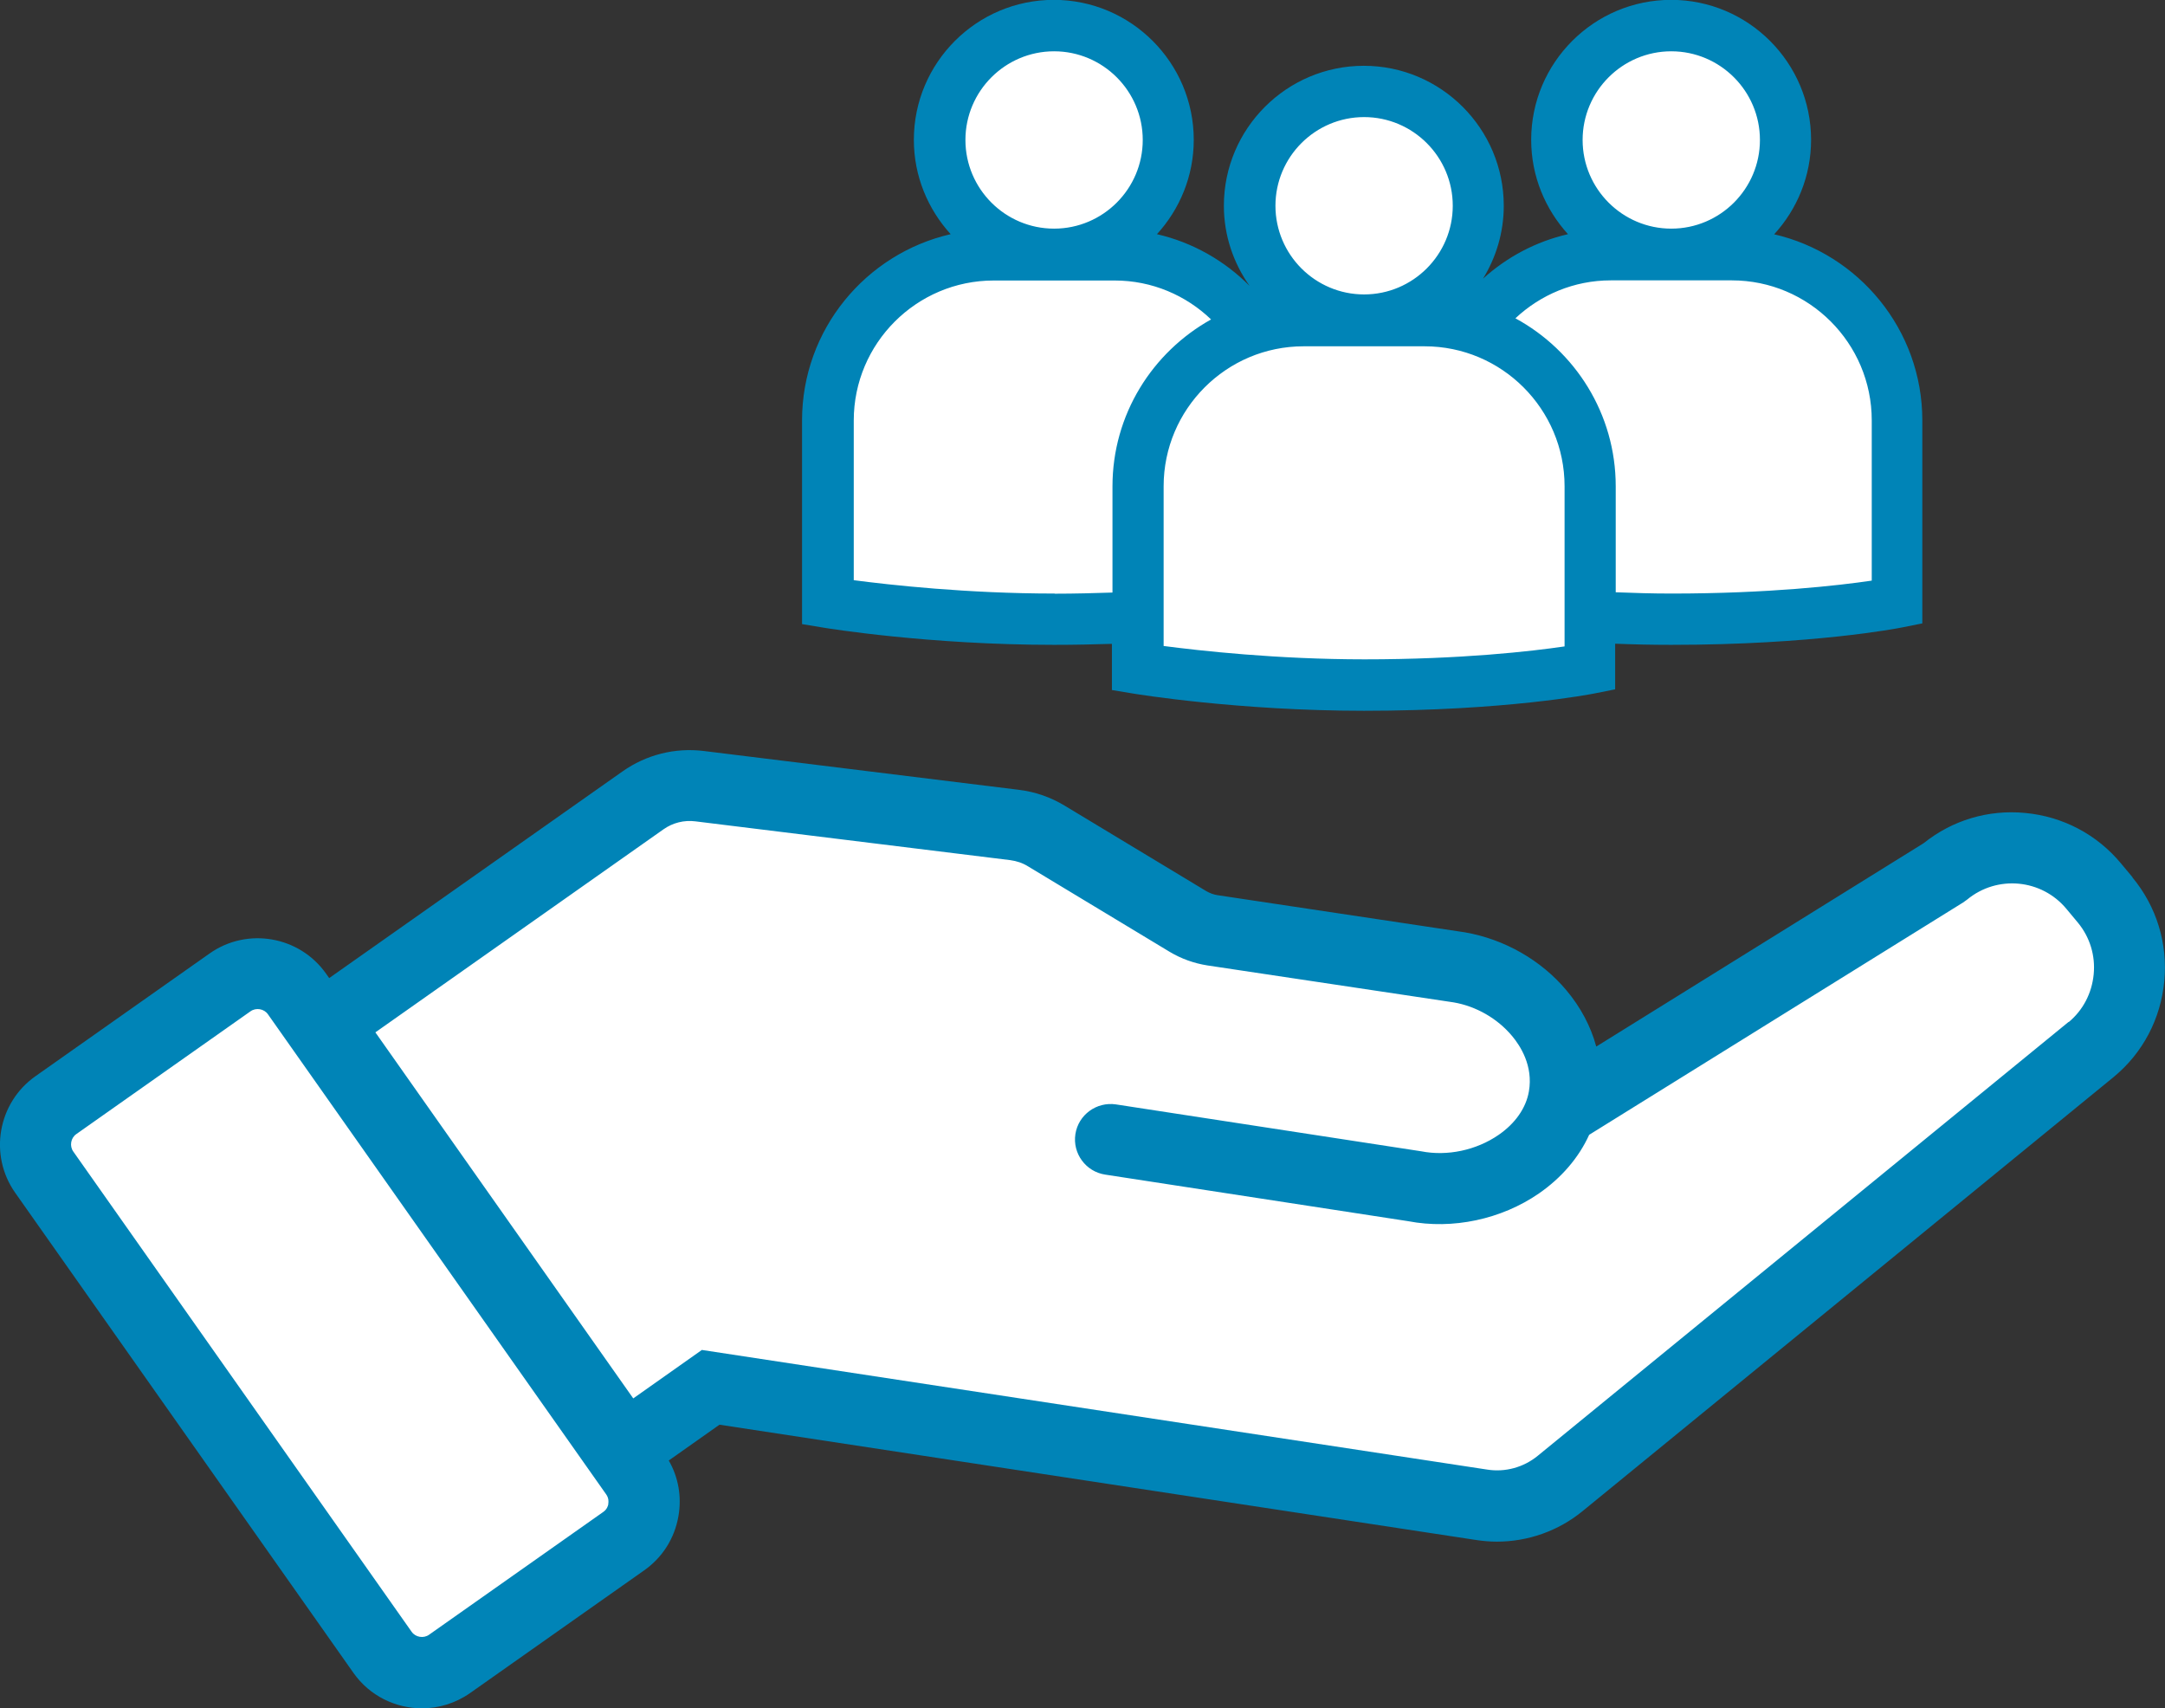
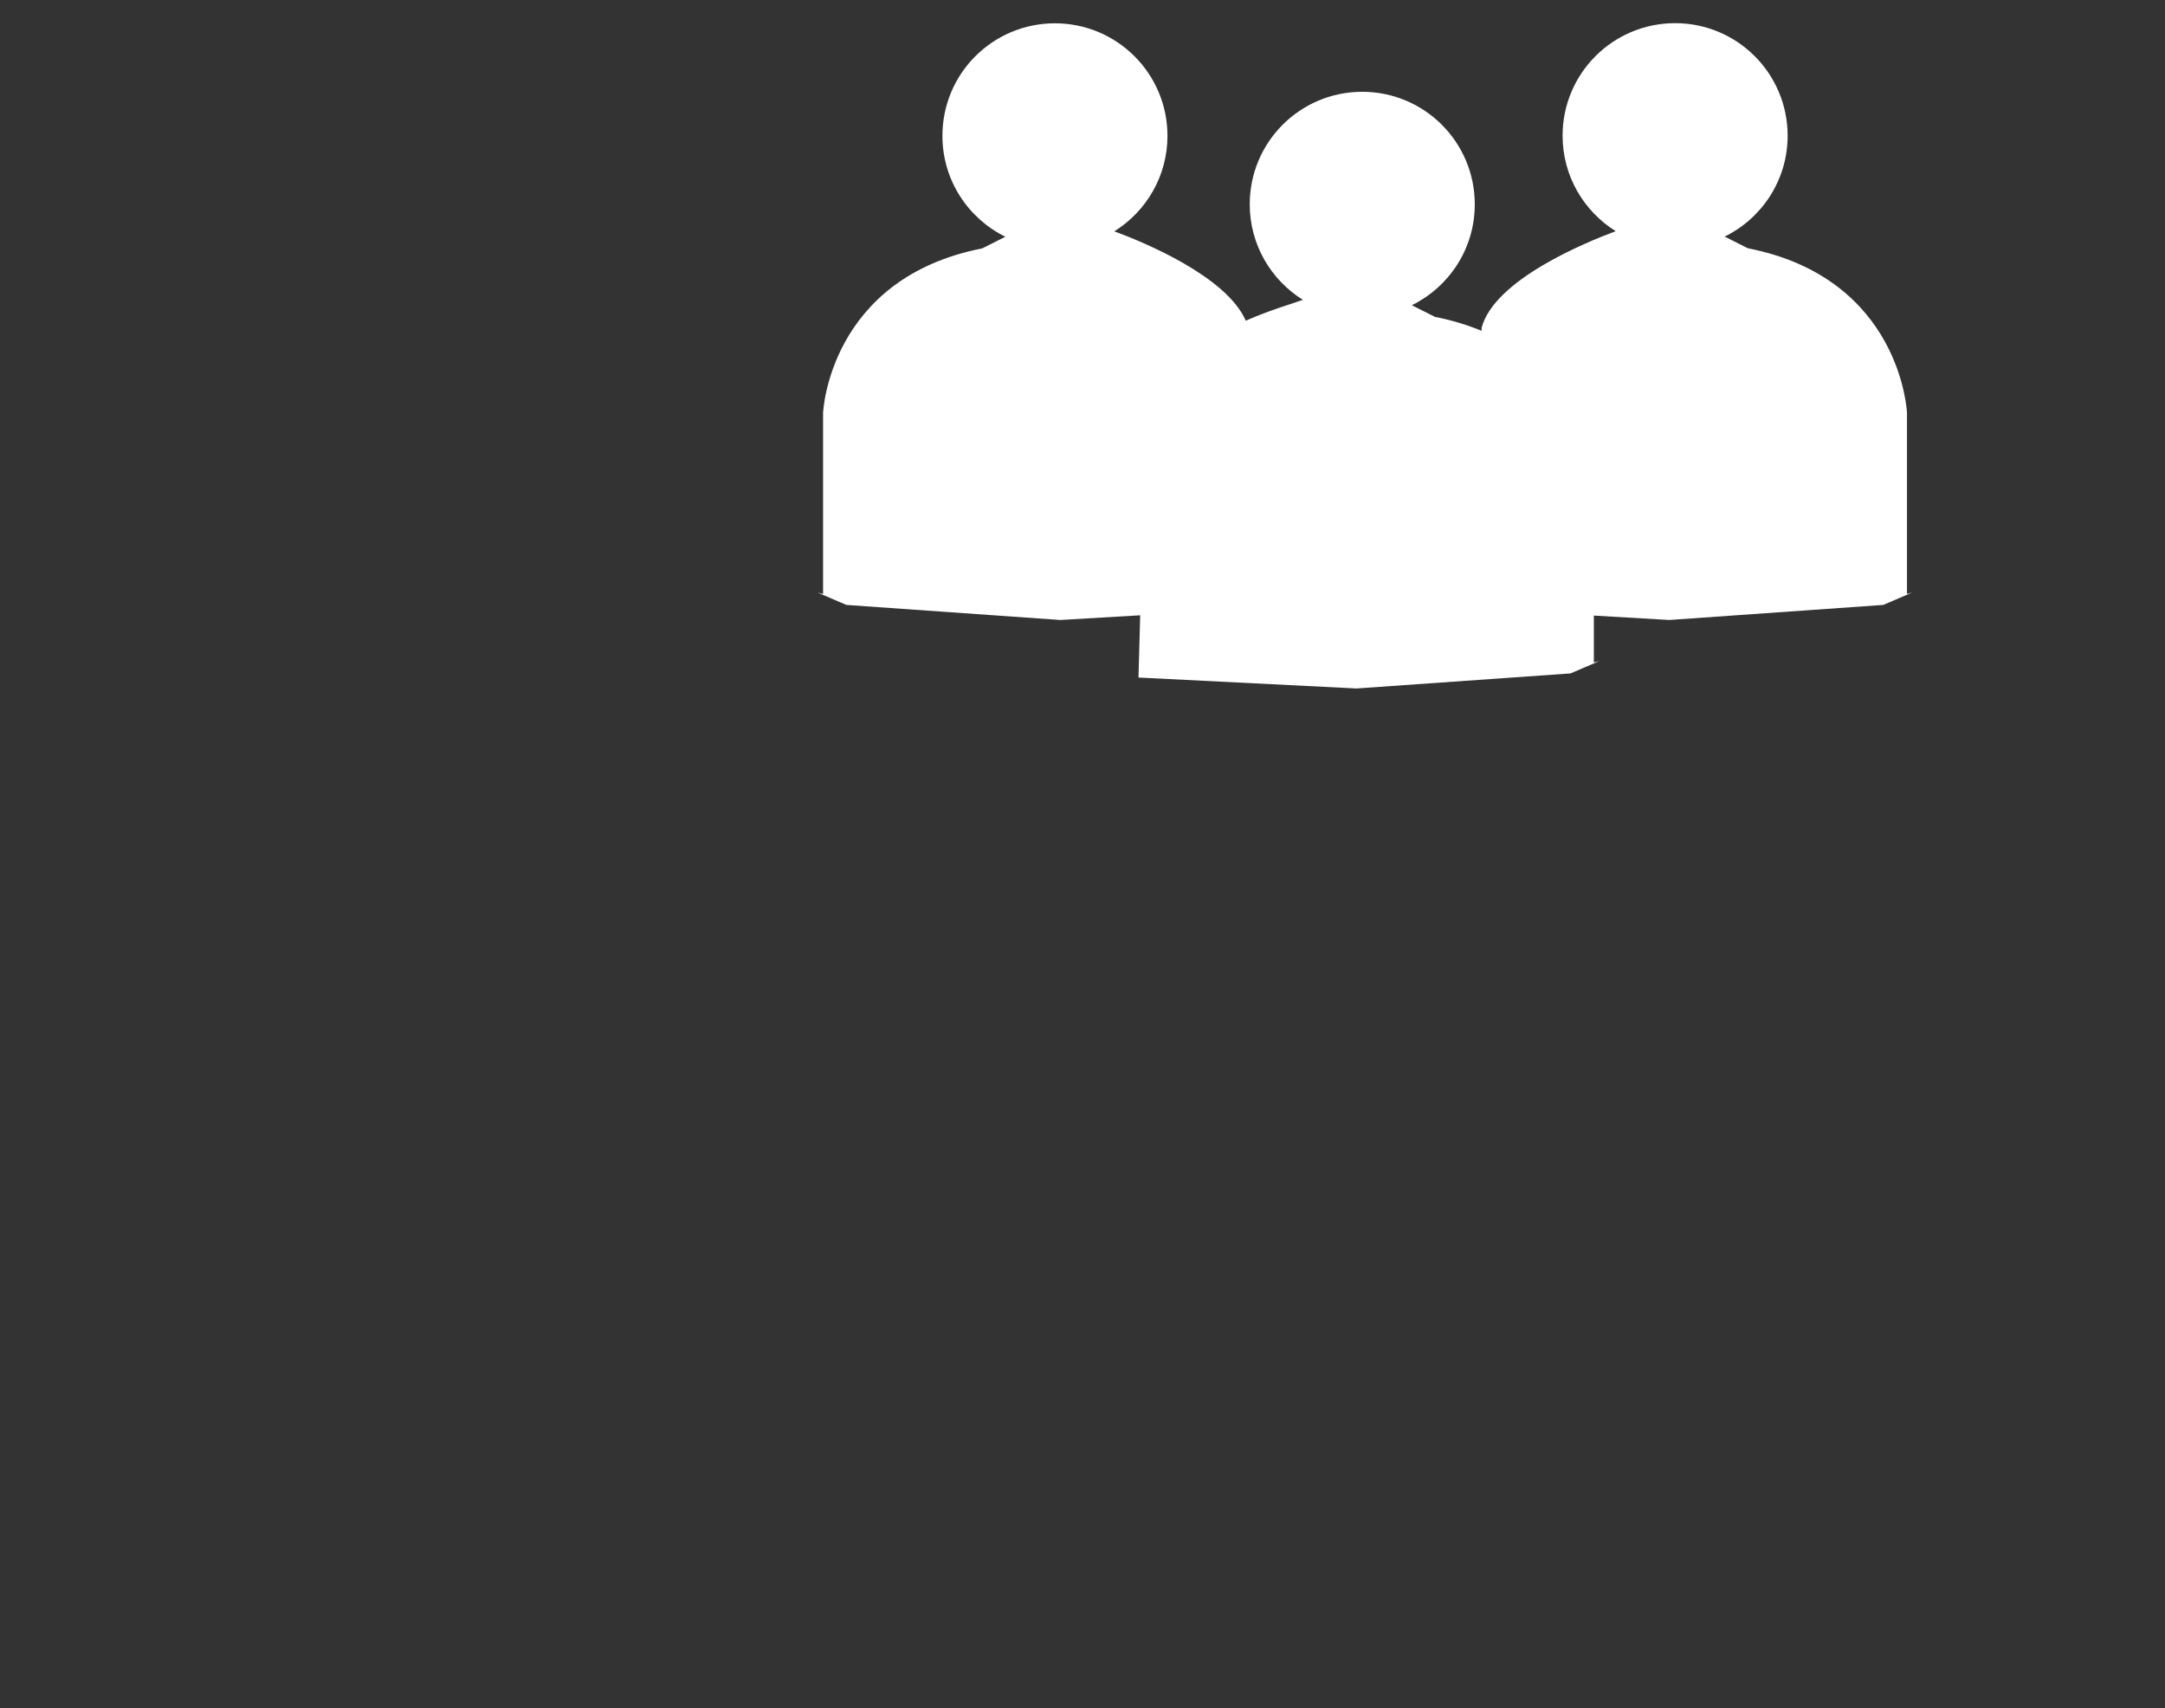
<svg xmlns="http://www.w3.org/2000/svg" id="Layer_2" data-name="Layer 2" viewBox="0 0 152.38 120.2">
  <rect x="0" y="0" width="152.38" height="120.2" fill="#333333" stroke="none" />
  <defs>
    <style> .cls-1 { fill: #0084b7; } .cls-1, .cls-2 { stroke-width: 0px; } .cls-2 { fill: #fff; } </style>
  </defs>
  <g id="New_Icons" data-name="New Icons">
    <g>
      <path class="cls-2" d="M134.22,41.79v-12.74s-.39-9.46-11.2-11.58l-1.63-.82c2.62-1.29,4.43-3.98,4.43-7.1,0-4.37-3.54-7.92-7.92-7.92s-7.92,3.54-7.92,7.92c0,2.84,1.5,5.32,3.74,6.72-2.13.79-8.55,3.42-9.44,6.8v.21c-.97-.4-2.06-.74-3.28-.98l-1.63-.82c2.62-1.29,4.43-3.98,4.43-7.1,0-4.37-3.54-7.92-7.92-7.92s-7.92,3.54-7.92,7.92c0,2.84,1.5,5.32,3.74,6.72-.79.29-2.33.72-4.02,1.47-1.35-3.13-7.23-5.55-9.25-6.29,2.24-1.4,3.74-3.88,3.74-6.72,0-4.37-3.54-7.92-7.92-7.92s-7.92,3.54-7.92,7.92c0,3.12,1.81,5.81,4.43,7.1l-1.63.82c-10.81,2.12-11.2,11.58-11.2,11.58v12.74l-.39-.1,2.03.87,15.06,1.06,5.62-.33-.12,4.38,15.35.77,15.06-1.06,2.03-.87-.39.1v-3.3l5.31.31,15.06-1.06,2.03-.87-.39.1Z" />
-       <polygon class="cls-2" points="2.65 79.44 18.29 68.43 22.15 72.1 46.67 55.31 73.31 58.4 85.08 65.92 103.04 67.66 108.64 71.52 110.18 77.31 137.98 60.91 143.97 60.33 148.02 63.99 150.14 69.01 148.79 72.87 107.29 106.66 50.14 97.78 43.96 101.83 45.51 106.08 28.91 118.44 2.65 79.44" />
-       <path class="cls-1" d="M150.09,61.73l-.8-.96c-1.69-2.04-4.09-3.31-6.75-3.56-2.6-.25-5.13.51-7.15,2.13l-23.04,14.31c-.38-1.41-1.09-2.76-2.11-3.97-1.77-2.11-4.36-3.59-7.14-4.07l-17.38-2.61c-.29-.04-.56-.14-.82-.29l-9.96-6.01c-.99-.6-2.08-.98-3.24-1.12l-22.16-2.73c-2.03-.25-4.06.26-5.73,1.44l-20.64,14.54-.22-.31c-1.87-2.65-5.55-3.29-8.2-1.42l-12.26,8.64c-2.65,1.87-3.29,5.55-1.42,8.2l23.81,33.79h0c1.14,1.62,2.97,2.49,4.82,2.49,1.17,0,2.35-.35,3.38-1.07l12.26-8.64c1.28-.9,2.14-2.25,2.41-3.81.24-1.36,0-2.74-.68-3.92l3.57-2.52,53.29,8.12c.48.07.95.11,1.43.11,2.18,0,4.32-.75,6.03-2.15l37.38-30.55c2.05-1.69,3.31-4.09,3.56-6.75.25-2.66-.55-5.25-2.24-7.29ZM42.82,105.83c-.02.14-.1.39-.36.57l-12.26,8.64c-.39.28-.96.18-1.23-.21L5.16,81.04c-.28-.39-.18-.96.21-1.23l12.26-8.64c.39-.28.96-.18,1.23.21l23.81,33.79c.18.26.17.52.14.66ZM145.6,71.91l-37.37,30.54c-.99.81-2.28,1.17-3.55.97l-55.28-8.42-4.83,3.41-18.15-25.76,20.28-14.29c.65-.46,1.45-.66,2.24-.56l22.16,2.73c.45.06.88.2,1.26.44l9.96,6.01c.82.49,1.71.81,2.66.96l17.33,2.6c1.58.27,3.08,1.13,4.11,2.36.58.69,1.5,2.1,1.19,3.9-.2,1.17-.96,2.26-2.14,3.07-1.57,1.08-3.61,1.51-5.44,1.15l-21.49-3.3c-1.36-.2-2.64.73-2.85,2.09-.21,1.36.73,2.64,2.09,2.85l21.34,3.28c3.12.6,6.55-.13,9.19-1.95,1.59-1.1,2.81-2.52,3.54-4.13l26.32-16.35.28-.2c2.11-1.75,5.25-1.46,7,.66l.8.96c.84,1.02,1.24,2.31,1.11,3.64s-.75,2.52-1.76,3.36Z" />
-       <path class="cls-1" d="M124.88,16.48c1.6-1.75,2.59-4.08,2.59-6.64,0-5.43-4.42-9.85-9.85-9.85s-9.85,4.42-9.85,9.85c0,2.56.99,4.88,2.59,6.64-2.27.52-4.31,1.62-5.98,3.13.92-1.5,1.46-3.25,1.46-5.13,0-5.43-4.42-9.85-9.85-9.85s-9.85,4.42-9.85,9.85c0,2.1.68,4.04,1.81,5.64-1.76-1.77-4-3.06-6.52-3.64,1.6-1.75,2.59-4.08,2.59-6.64,0-5.43-4.42-9.85-9.85-9.85s-9.85,4.42-9.85,9.85c0,2.56.99,4.88,2.59,6.64-5.98,1.37-10.46,6.72-10.46,13.11v14.33l1.51.25c.3.05,7.43,1.21,16.23,1.21,1.45,0,2.8-.03,4.07-.07v3.25l1.51.25c.3.05,7.43,1.21,16.23,1.21,9.97,0,15.98-1.17,16.23-1.22l1.45-.29v-3.21c1.27.05,2.57.08,3.94.08,9.97,0,15.98-1.17,16.23-1.22l1.45-.29v-14.28c0-6.39-4.48-11.74-10.46-13.11ZM117.63,3.61c3.44,0,6.24,2.8,6.24,6.24s-2.8,6.24-6.24,6.24-6.24-2.8-6.24-6.24,2.8-6.24,6.24-6.24ZM96.01,8.24c3.44,0,6.24,2.8,6.24,6.24s-2.8,6.24-6.24,6.24-6.24-2.8-6.24-6.24,2.8-6.24,6.24-6.24ZM74.19,3.61c3.44,0,6.24,2.8,6.24,6.24s-2.8,6.24-6.24,6.24-6.24-2.8-6.24-6.24,2.8-6.24,6.24-6.24ZM74.23,41.77c-6.18,0-11.61-.61-14.14-.94v-11.24c0-5.43,4.42-9.85,9.85-9.85h8.52c2.63,0,5.02,1.05,6.78,2.74-4.13,2.3-6.94,6.69-6.94,11.75v7.47c-1.27.04-2.62.08-4.07.08ZM110.12,45.49c-2.31.34-7.25.91-14.08.91-6.18,0-11.61-.61-14.14-.94v-11.24c0-5.43,4.42-9.85,9.85-9.85h8.52c5.43,0,9.85,4.42,9.85,9.85v11.27ZM131.74,40.86c-2.31.34-7.25.91-14.08.91-1.37,0-2.67-.04-3.94-.09v-7.46c0-5.1-2.86-9.54-7.06-11.82,1.76-1.65,4.12-2.67,6.71-2.67h8.52c5.43,0,9.85,4.42,9.85,9.85v11.27Z" />
    </g>
  </g>
</svg>